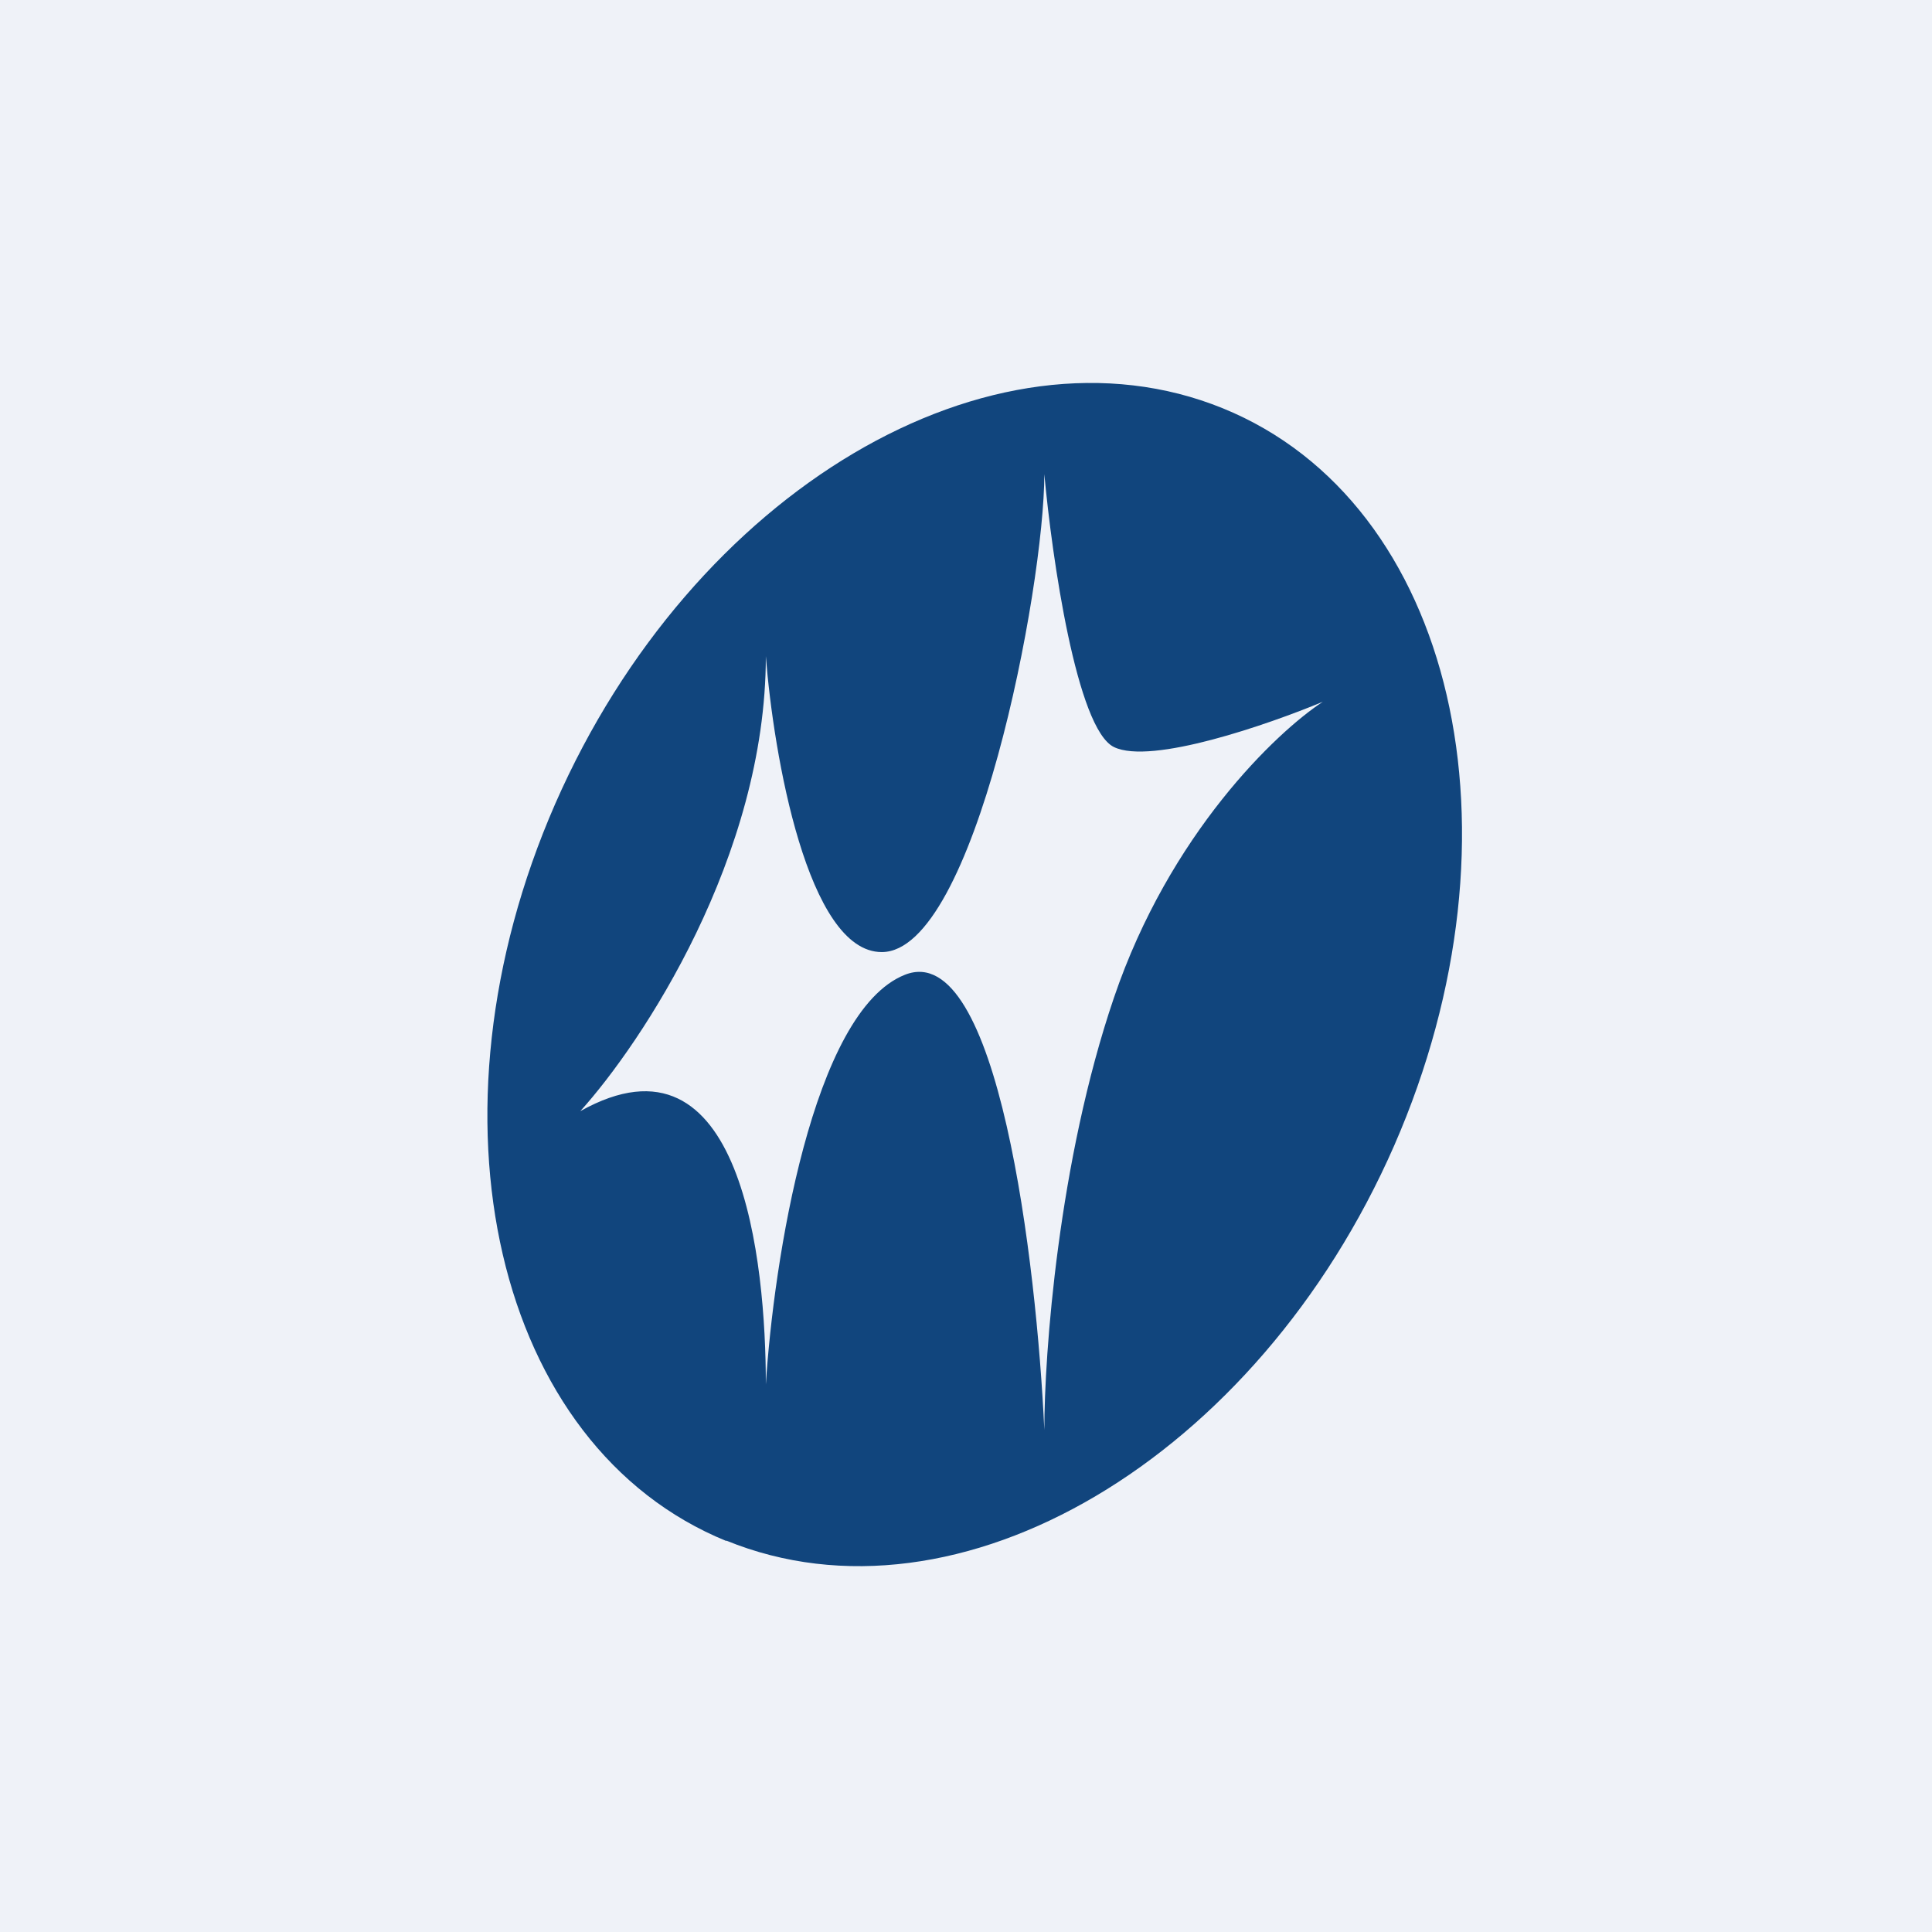
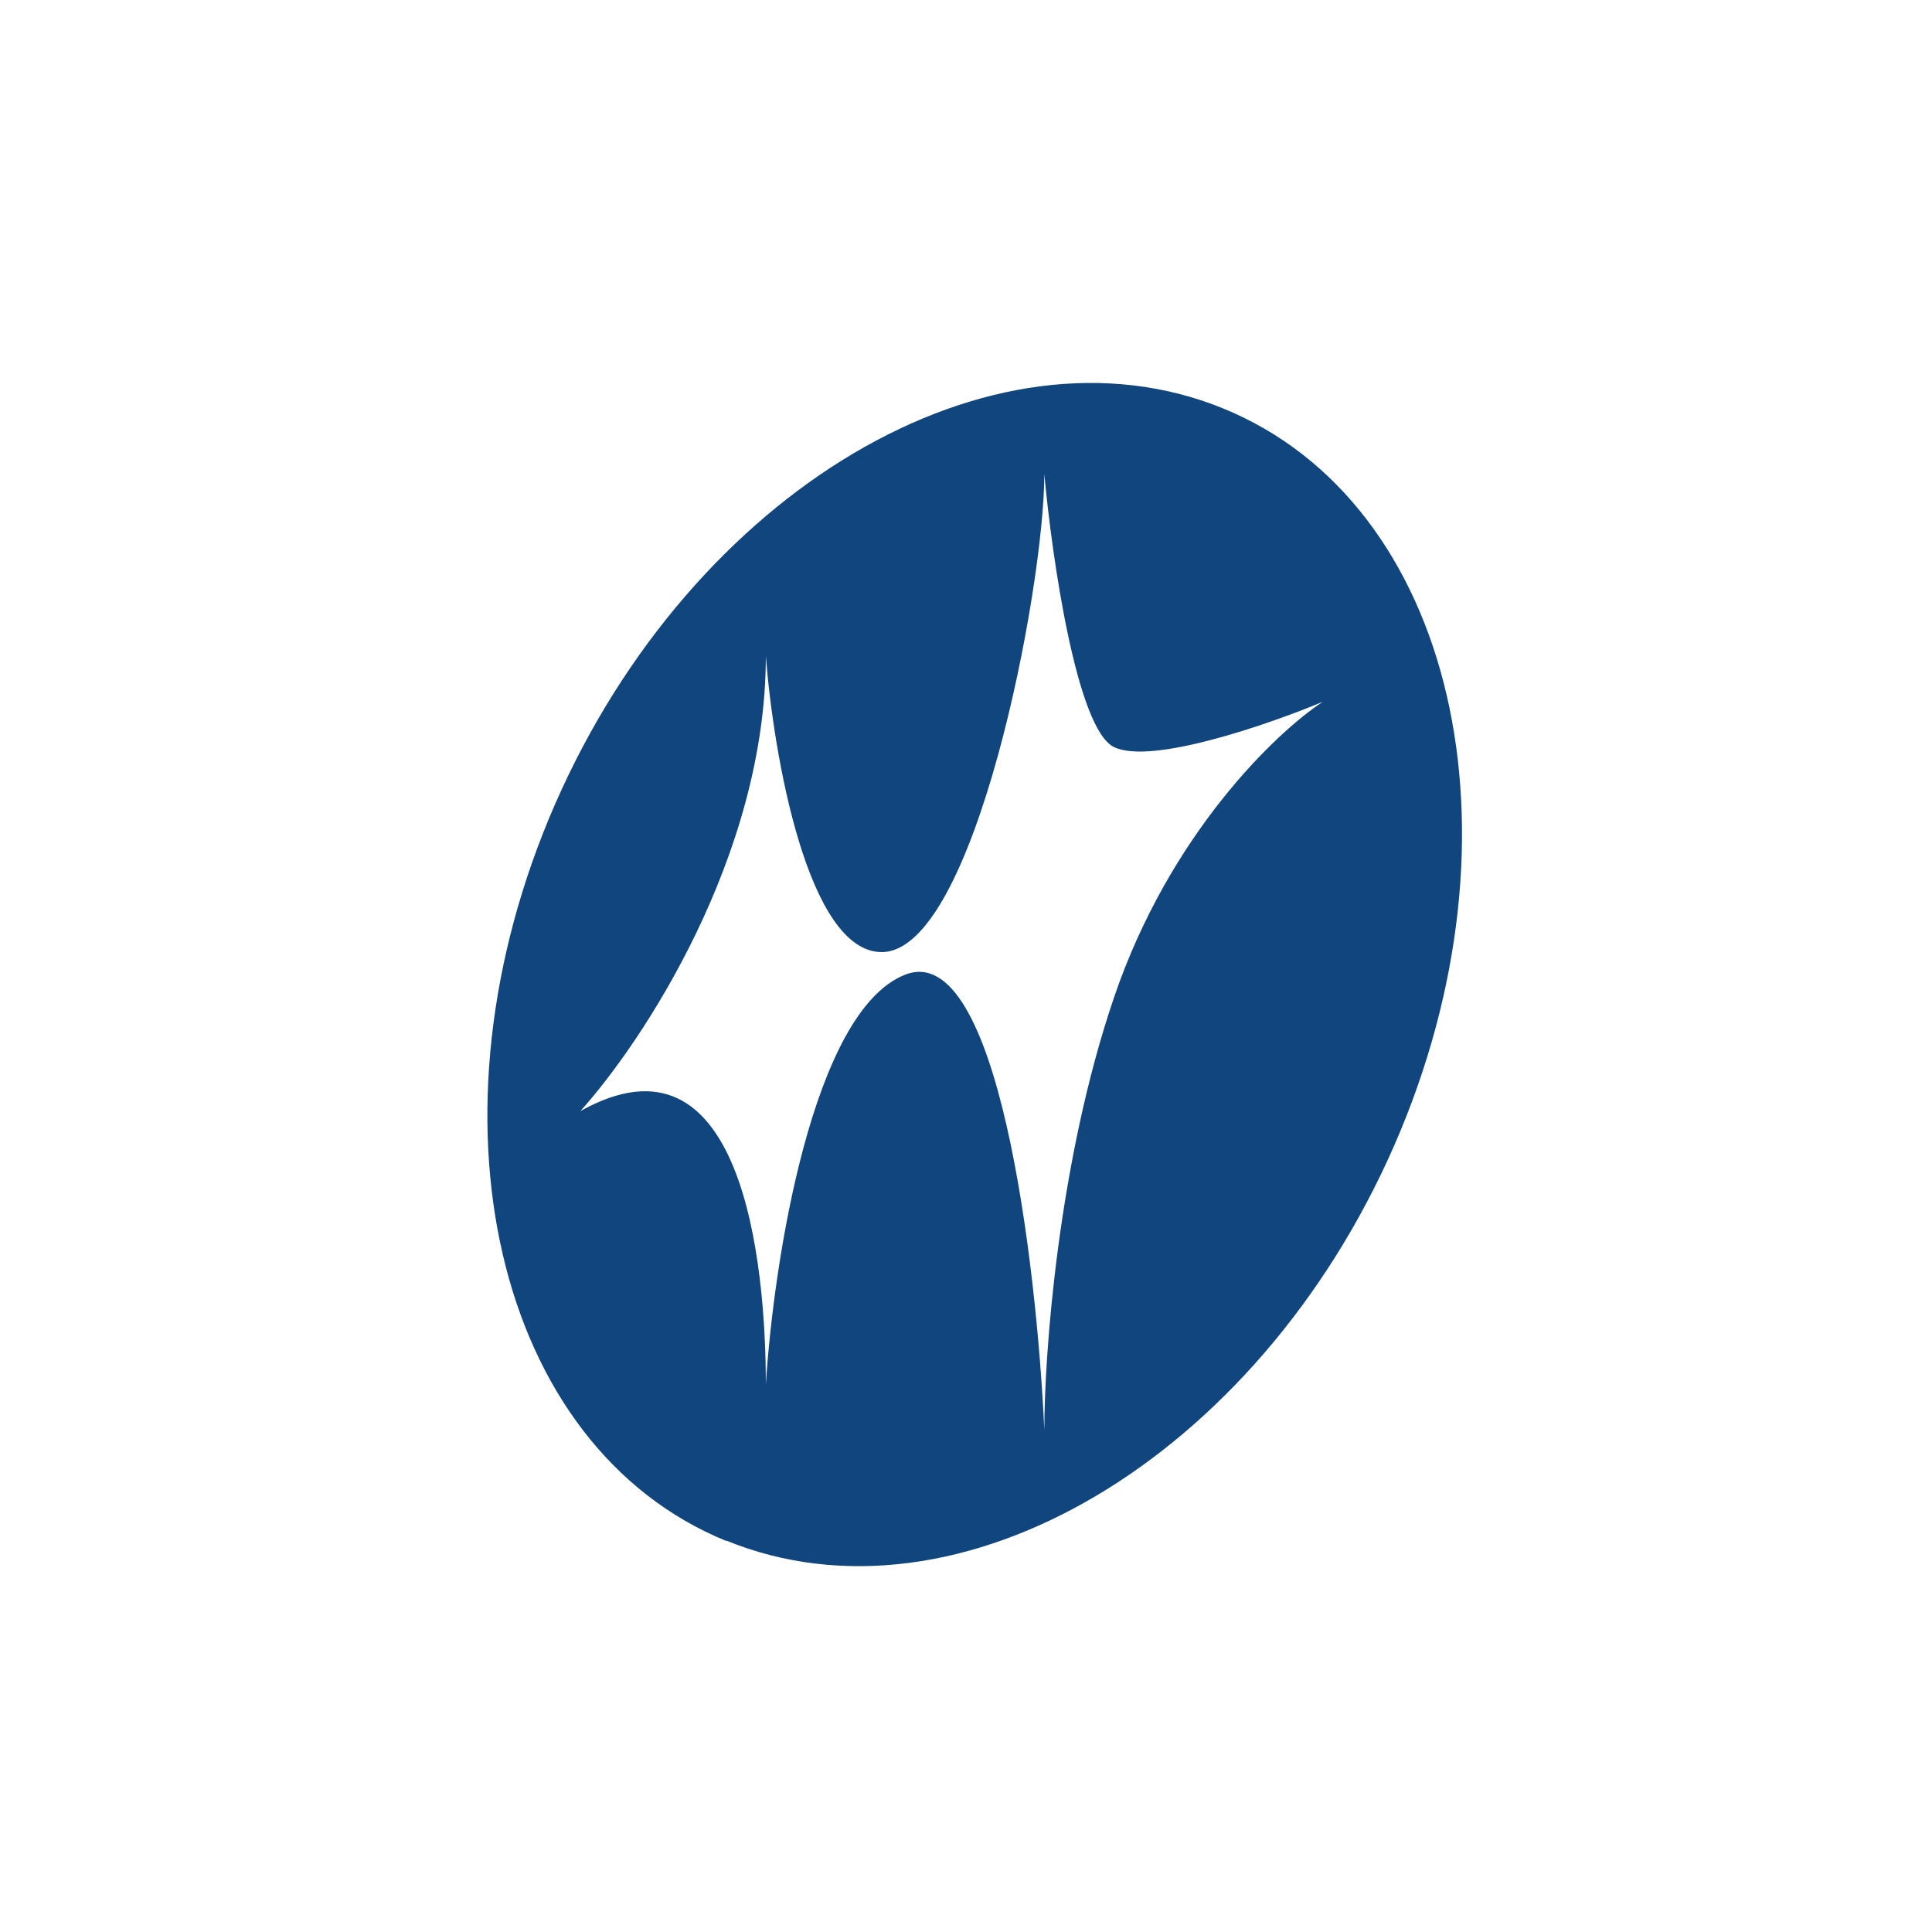
<svg xmlns="http://www.w3.org/2000/svg" viewBox="0 0 55.5 55.5">
-   <path d="M 0,0 H 55.5 V 55.5 H 0 Z" fill="rgb(239, 242, 248)" />
  <path d="M 20.86,44.255 C 27.53,46.98 36.11,41.9 40.05,32.91 C 43.98,23.92 41.78,14.44 35.13,11.73 C 28.47,9.02 19.89,14.1 15.95,23.09 C 12.02,32.08 14.22,41.56 20.87,44.27 Z M 16.67,31.92 C 18.44,29.96 22,24.6 22,18.85 C 22.22,21.68 23.2,27.35 25.33,27.35 C 28,27.35 30,16.88 30,13.62 C 30.22,16.02 30.93,20.94 32,21.46 S 36.44,20.81 38,20.16 C 36.67,21.03 33.6,23.95 32,28.66 C 30.4,33.36 30,38.9 30,41.08 C 29.78,36.28 28.67,26.95 26,28 S 22.22,36.28 22,39.77 C 22,36.28 21.33,29.31 16.67,31.92 Z" fill="rgb(17, 69, 125)" />
</svg>